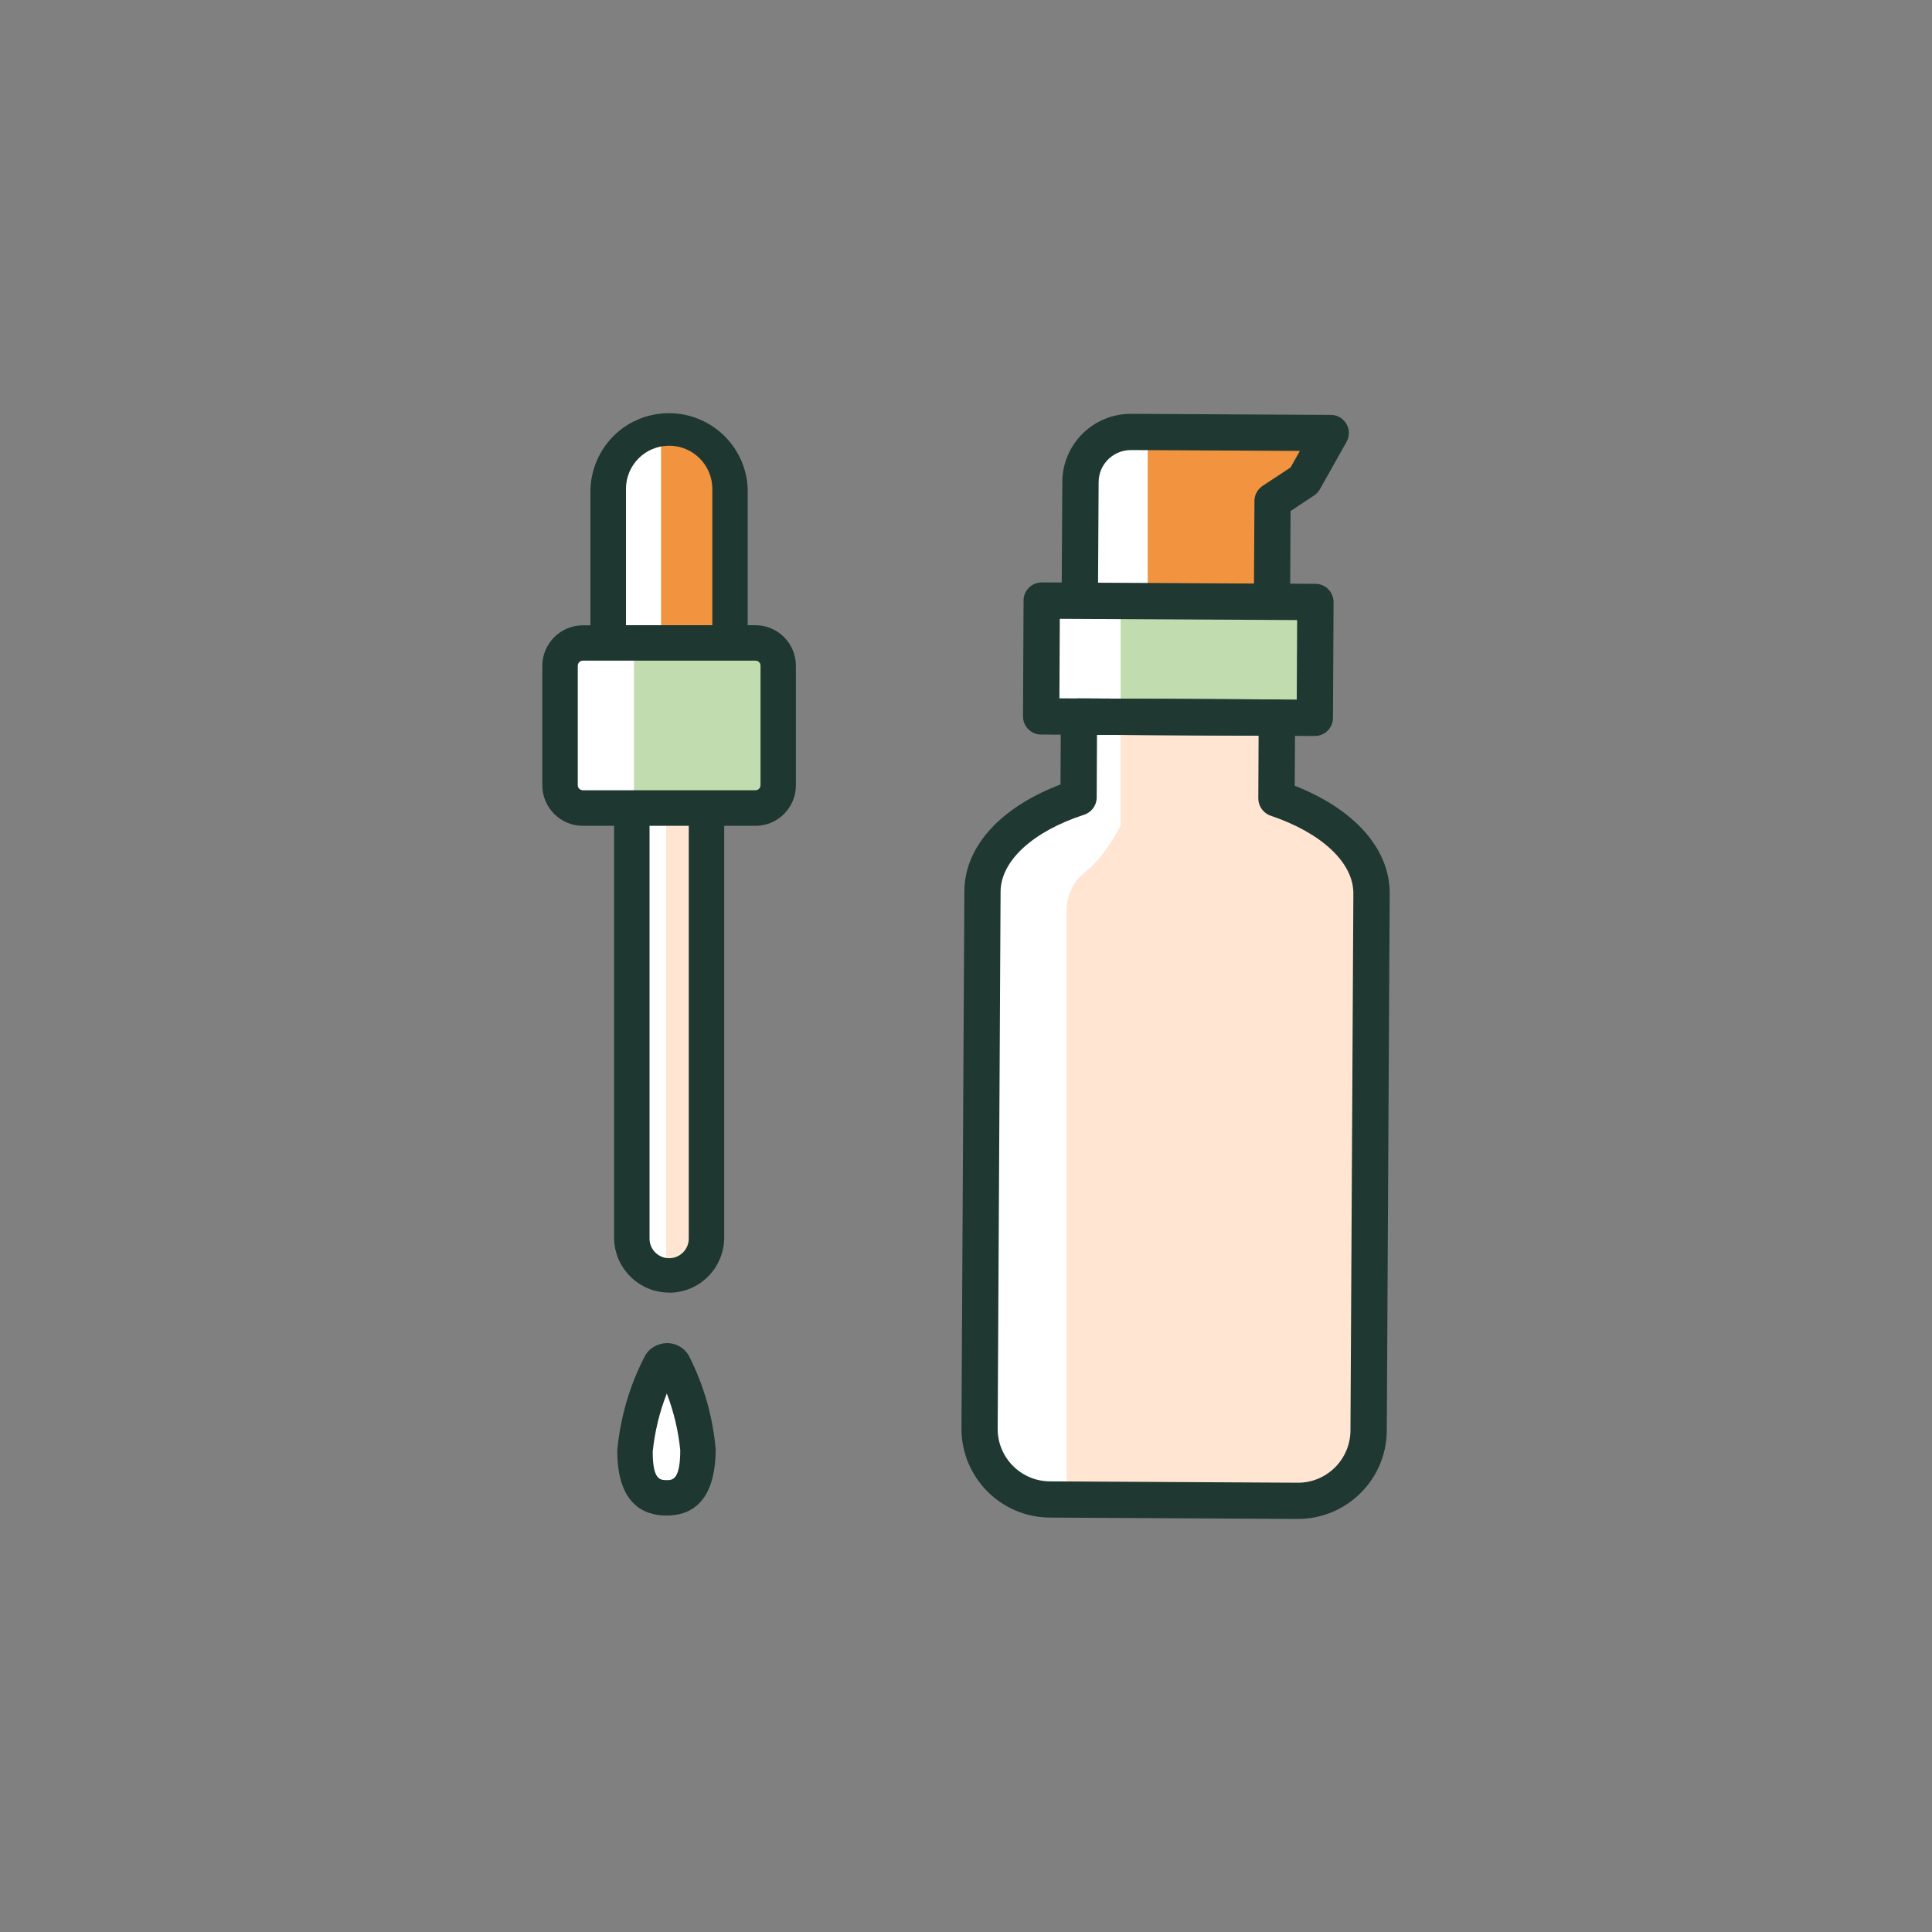
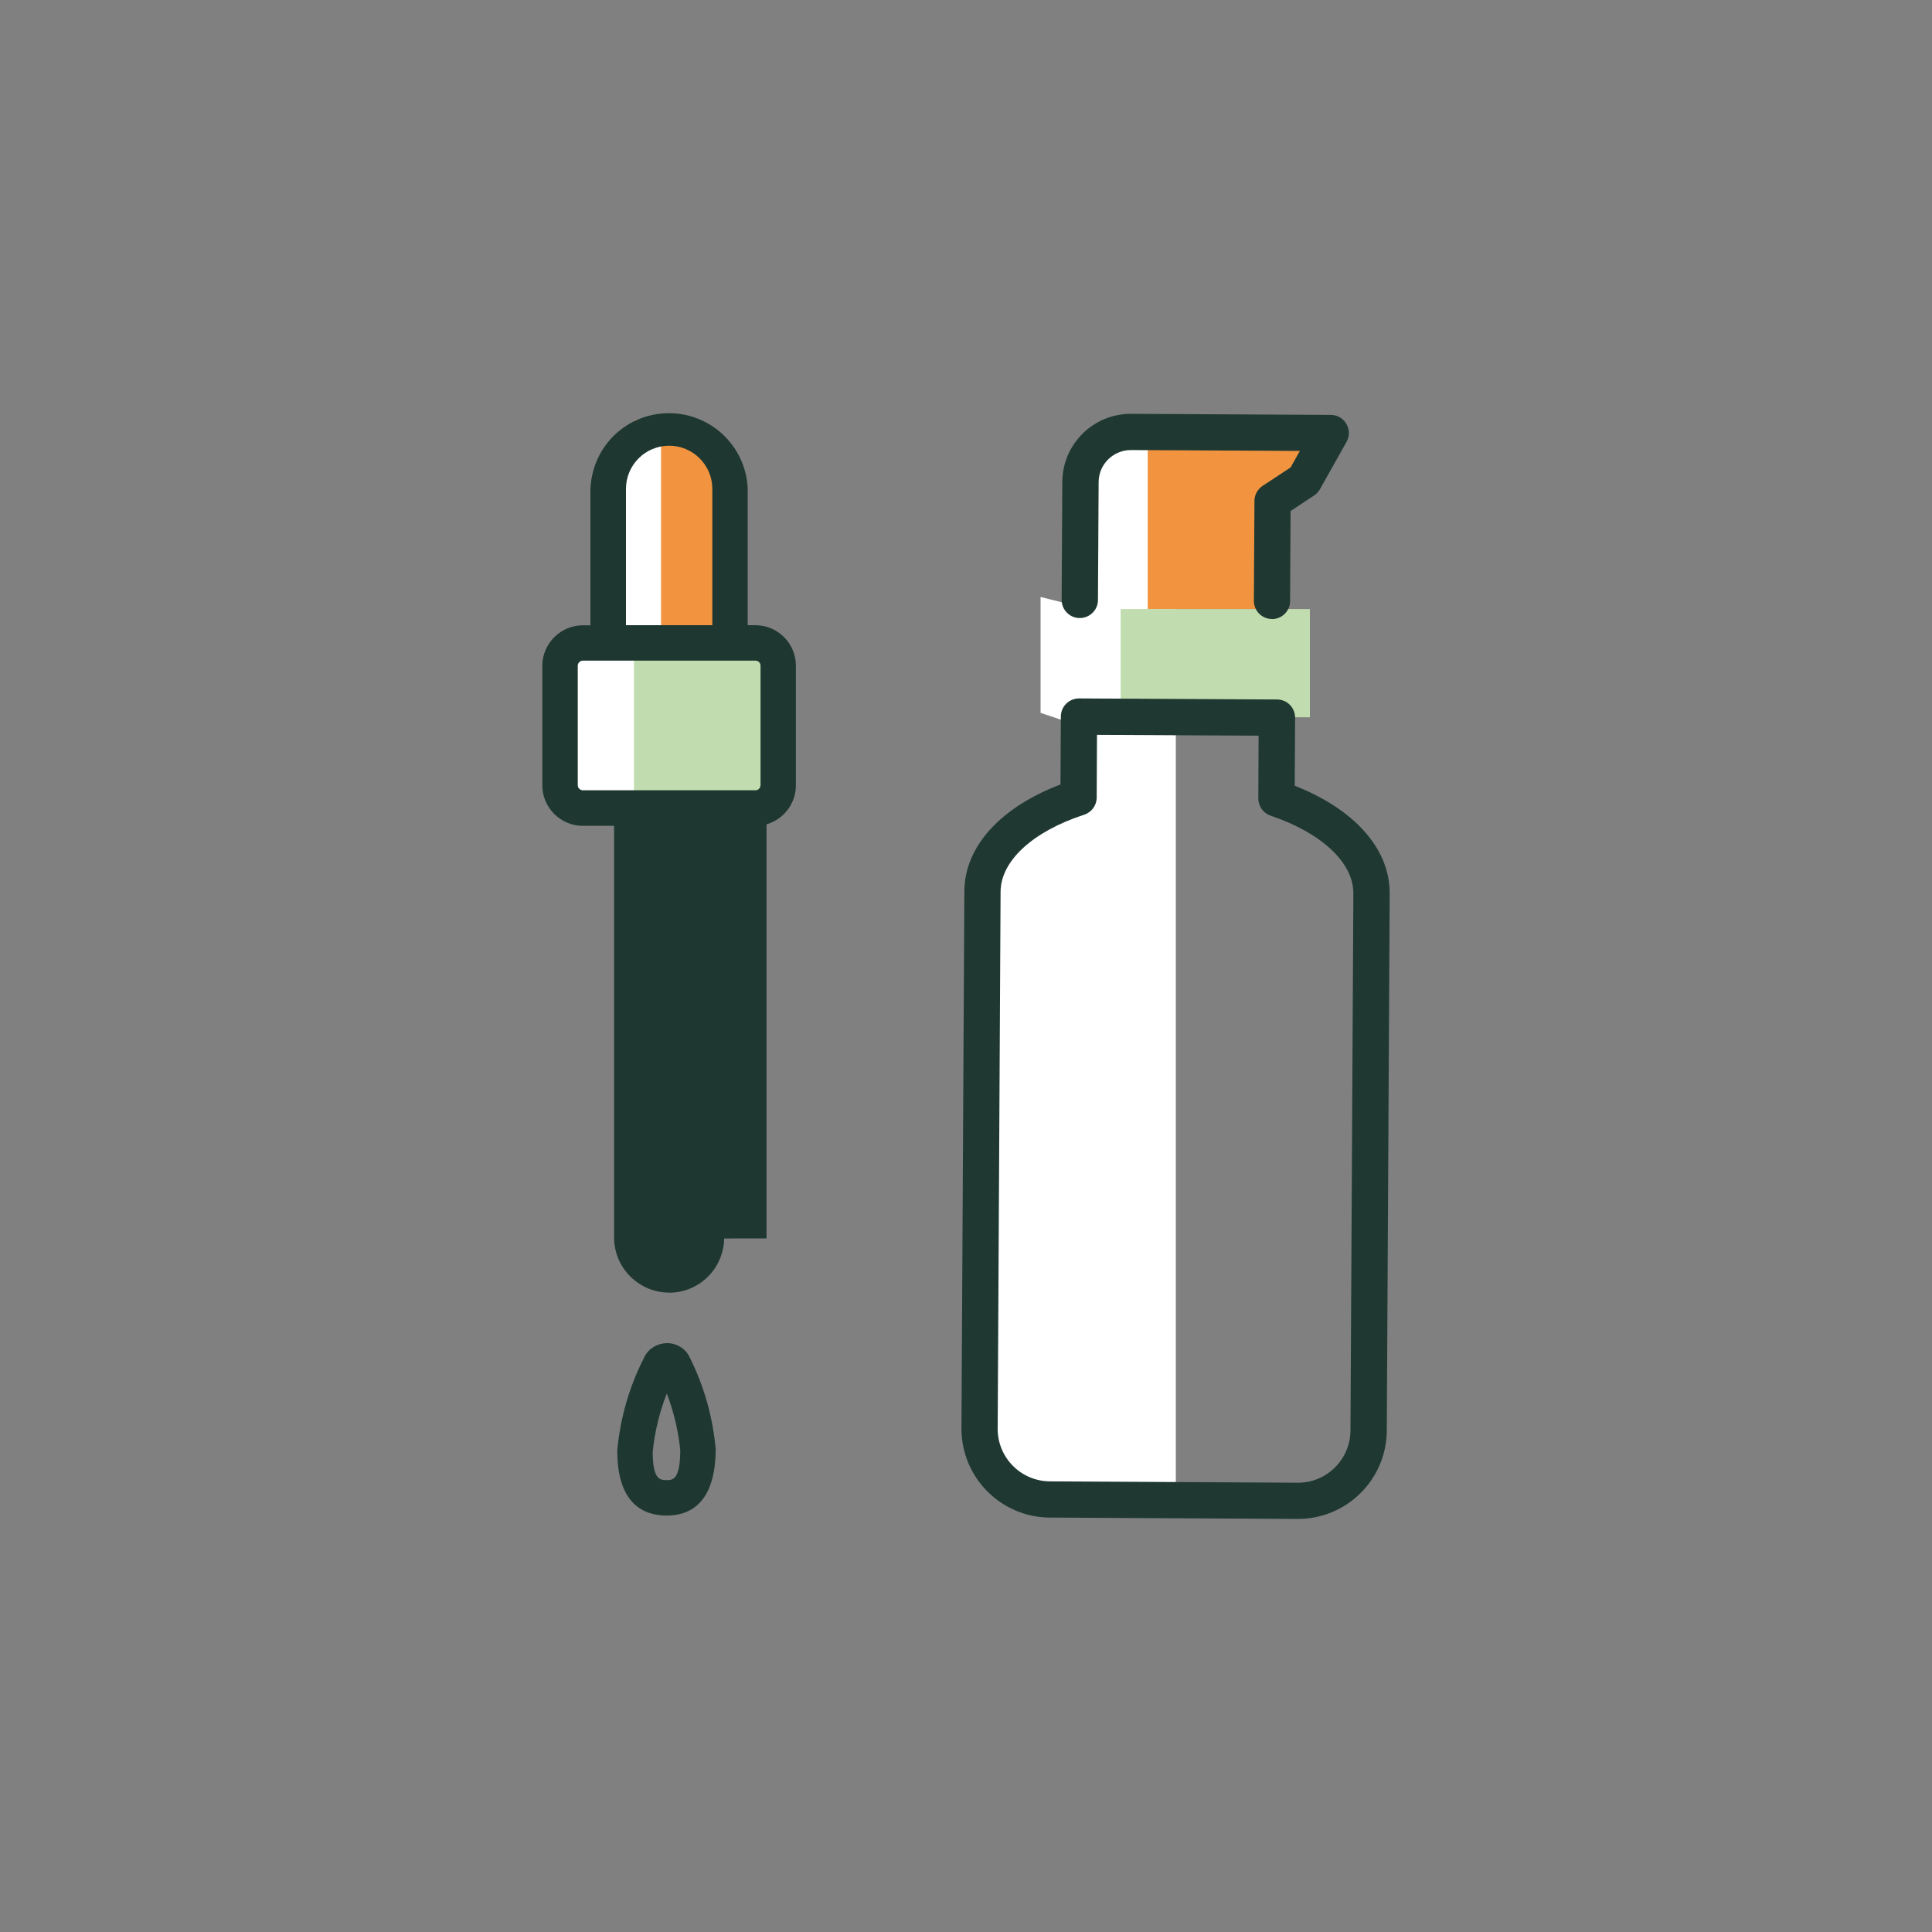
<svg xmlns="http://www.w3.org/2000/svg" viewBox="0 0 200 200" id="Qualité">
  <rect x="0" y="0" width="200" height="200" fill="#808080" stroke="none" />
  <defs>
    <style>
      .cls-1 {
        fill: #f2943f;
      }

      .cls-2 {
        fill: #1f3932;
      }

      .cls-3 {
        fill: #fff;
      }

      .cls-4 {
        fill: #ffe5d2;
      }

      .cls-5 {
        fill: #1e3831;
      }

      .cls-6 {
        fill: #c1dcaf;
      }
    </style>
  </defs>
  <g id="Accessoires">
-     <polygon points="67.92 141.02 65.59 147.8 65.83 154.18 69.46 155.47 72.04 153.93 72.29 145.87 70.17 141.03 67.92 141.02" class="cls-3" />
    <polygon points="68.96 132.48 72.93 131.19 73.42 115.3 72.63 84.16 71 44.48 65.35 45.29 62.85 49.4 62.37 66.9 57.72 66.8 58.49 83.68 64.89 84.16 64.7 120.38 65.83 132.08 68.96 132.48" class="cls-3" />
    <polygon points="121.72 45.8 121.72 154.8 107.72 154.8 103.72 151.8 100.72 146.8 101.72 90.8 107.72 83.8 111.72 82.8 110.72 74.8 107.72 73.8 107.72 61.8 111.72 62.8 111.72 47.8 114.72 44.8 121.72 45.8" class="cls-3" />
    <g>
      <polyline points="68.43 43.46 68.43 66.38 75.58 66.54 76.07 49.97 71.97 45.24 65.63 43.46" class="cls-1" />
      <polyline points="65.63 67.02 65.63 83.89 79.99 83.23 79.57 66.85 65.63 67.02" class="cls-6" />
-       <polyline points="68.96 83.89 68.96 132.48 72.13 130.58 73.28 127.14 73.28 84.16 68.96 83.89" class="cls-4" />
      <polyline points="118.81 46.26 118.81 63.05 132.8 63.05 131.41 51.62 135.6 49.06 138.4 46.26 118.81 46.26" class="cls-1" />
      <rect height="11.2" width="19.59" y="63.05" x="116.01" class="cls-6" />
-       <path d="M116.01,74.25v11.2s-1.65,3.3-3.68,4.83c-1.23.93-1.91,2.42-1.91,3.96v61.18h25.19l5.6-2.8v-61.58l-2.8-5.6-5.6-2.8-.98-8.6-15.82.2Z" class="cls-4" />
      <g>
        <g>
          <path d="M134.33,157.24l-25.66-.14c-5.07-.03-9.16-4.17-9.14-9.24l.3-55.59c.02-4.62,3.72-8.69,9.95-11.06l.04-7.04c0-1.04.85-1.87,1.89-1.87l20.49.11c1.04,0,1.87.85,1.87,1.89l-.04,7.04c6.21,2.44,9.86,6.55,9.83,11.17l-.3,55.59c-.03,5.07-4.17,9.16-9.24,9.14ZM113.56,76.07l-.03,6.49c0,.81-.53,1.53-1.3,1.78-5.32,1.73-8.63,4.78-8.65,7.96l-.3,55.59c-.02,3,2.41,5.44,5.4,5.46l25.66.14c2.99.02,5.44-2.41,5.46-5.4l.3-55.59c.02-3.18-3.26-6.27-8.56-8.06-.77-.26-1.28-.98-1.28-1.79l.03-6.49-16.74-.09Z" class="cls-2" />
          <g>
-             <path d="M136.1,76.19l-28.33-.15c-1.04,0-1.87-.85-1.87-1.89l.06-11.99c0-1.04.85-1.87,1.89-1.87l28.33.15c1.04,0,1.87.85,1.87,1.89l-.06,11.99c0,1.04-.85,1.87-1.89,1.87ZM109.67,72.29l24.57.13.04-8.23-24.57-.13-.04,8.23Z" class="cls-2" />
            <path d="M131.67,64.08c-1.04,0-1.87-.85-1.87-1.89l.06-10.33c0-.63.32-1.21.84-1.56l2.9-1.91.96-1.71-17.49-.09c-1.83,0-3.33,1.47-3.34,3.31l-.07,12.21c0,1.04-.85,1.87-1.89,1.87s-1.87-.85-1.87-1.89l.07-12.21c.02-3.9,3.21-7.06,7.12-7.04l20.68.11c.67,0,1.28.36,1.61.94.34.57.34,1.28.01,1.86l-2.75,4.89c-.15.26-.35.48-.6.65l-2.44,1.61-.05,9.32c0,1.04-.85,1.87-1.89,1.87Z" class="cls-2" />
          </g>
        </g>
        <g>
-           <path d="M73.64,84.16h4.56c1.58,0,2.85-1.29,2.86-2.86v-12.39c0-1.58-1.28-2.86-2.86-2.86h-2.13v-15.43c-.17-3.76-3.35-6.68-7.11-6.51-3.53.16-6.35,2.98-6.51,6.51v15.44h-2.13c-1.58,0-2.85,1.28-2.86,2.86v12.39c0,1.58,1.28,2.86,2.86,2.86h4.57v44.05c.06,2.42,2.07,4.33,4.48,4.27,2.33-.06,4.21-1.93,4.27-4.27v-44.05ZM63.47,50.61c0-3.2,2.6-5.8,5.8-5.8,3.2,0,5.8,2.6,5.8,5.8v15.44h-11.6v-15.44ZM60.32,83.14c-1.02,0-1.84-.83-1.85-1.85v-12.39c0-1.02.83-1.84,1.85-1.85h17.88c1.02,0,1.85.83,1.85,1.85v12.39c0,1.02-.83,1.84-1.85,1.85h-17.88ZM72.63,128.21c0,1.85-1.5,3.36-3.36,3.36-1.85,0-3.36-1.5-3.36-3.36h0v-44.06h6.72v44.05Z" class="cls-5" id="Path_3314" />
+           <path d="M73.64,84.16h4.56c1.58,0,2.85-1.29,2.86-2.86v-12.39c0-1.58-1.28-2.86-2.86-2.86h-2.13v-15.43c-.17-3.76-3.35-6.68-7.11-6.51-3.53.16-6.35,2.98-6.51,6.51v15.44h-2.13c-1.58,0-2.85,1.28-2.86,2.86v12.39c0,1.58,1.28,2.86,2.86,2.86h4.57v44.05c.06,2.42,2.07,4.33,4.48,4.27,2.33-.06,4.21-1.93,4.27-4.27v-44.05ZM63.47,50.61c0-3.2,2.6-5.8,5.8-5.8,3.2,0,5.8,2.6,5.8,5.8v15.44h-11.6v-15.44ZM60.32,83.14c-1.02,0-1.84-.83-1.85-1.85v-12.39c0-1.02.83-1.84,1.85-1.85h17.88c1.02,0,1.85.83,1.85,1.85v12.39c0,1.02-.83,1.84-1.85,1.85h-17.88ZM72.63,128.21h0v-44.06h6.72v44.05Z" class="cls-5" id="Path_3314" />
          <path d="M69.27,133.81c-3.08,0-5.62-2.47-5.7-5.56v-42.76h-3.24c-2.31,0-4.19-1.89-4.19-4.19v-12.39c.01-2.3,1.89-4.17,4.18-4.18h.8v-14.11c.19-4.3,3.53-7.65,7.78-7.84,4.5-.19,8.3,3.29,8.5,7.78v14.16h.8c2.31,0,4.19,1.88,4.19,4.19v12.39c0,2.31-1.88,4.19-4.18,4.19h-3.24v42.73c-.08,3.08-2.52,5.52-5.56,5.6-.05,0-.1,0-.15,0ZM67.24,85.49v42.73c0,1.12.91,2.03,2.03,2.03s2.03-.91,2.03-2.03v-42.73h-4.06ZM60.33,81.81h17.88c.28,0,.51-.23.52-.53v-12.38c0-.28-.23-.51-.52-.51h-17.88c-.28,0-.52.24-.52.52v12.38c0,.28.24.51.52.52ZM64.8,64.72h8.94v-14.11c0-2.46-2-4.47-4.47-4.47s-4.47,2-4.47,4.47v14.11Z" class="cls-5" />
        </g>
        <g>
-           <path d="M69.05,140.36c-.47-.02-.91.24-1.13.66-1.46,2.83-2.37,5.91-2.69,9.08-.02,3.72,1.17,5.44,3.74,5.46,2.57.01,3.77-1.71,3.79-5.42-.28-3.17-1.16-6.26-2.59-9.11-.21-.42-.65-.69-1.12-.67ZM68.97,154.54c-1.43,0-2.74-.55-2.72-4.43.32-3.02,1.19-5.95,2.59-8.65.12-.11.29-.1.41,0,1.37,2.71,2.22,5.65,2.5,8.68-.02,3.88-1.35,4.41-2.78,4.4Z" class="cls-5" id="Path_3316" />
          <path d="M68.96,156.89c-2.32-.01-5.09-1.2-5.06-6.79.34-3.47,1.29-6.69,2.84-9.68.43-.86,1.36-1.37,2.32-1.38.96,0,1.88.54,2.31,1.42,1.51,3,2.42,6.22,2.72,9.57-.03,5.72-2.8,6.88-5.13,6.86ZM69.03,144.25c-.76,1.92-1.24,3.93-1.46,6-.01,2.96.78,2.96,1.41,2.97s1.43,0,1.44-3.08c-.19-1.97-.66-3.96-1.39-5.88Z" class="cls-5" />
        </g>
      </g>
    </g>
  </g>
</svg>